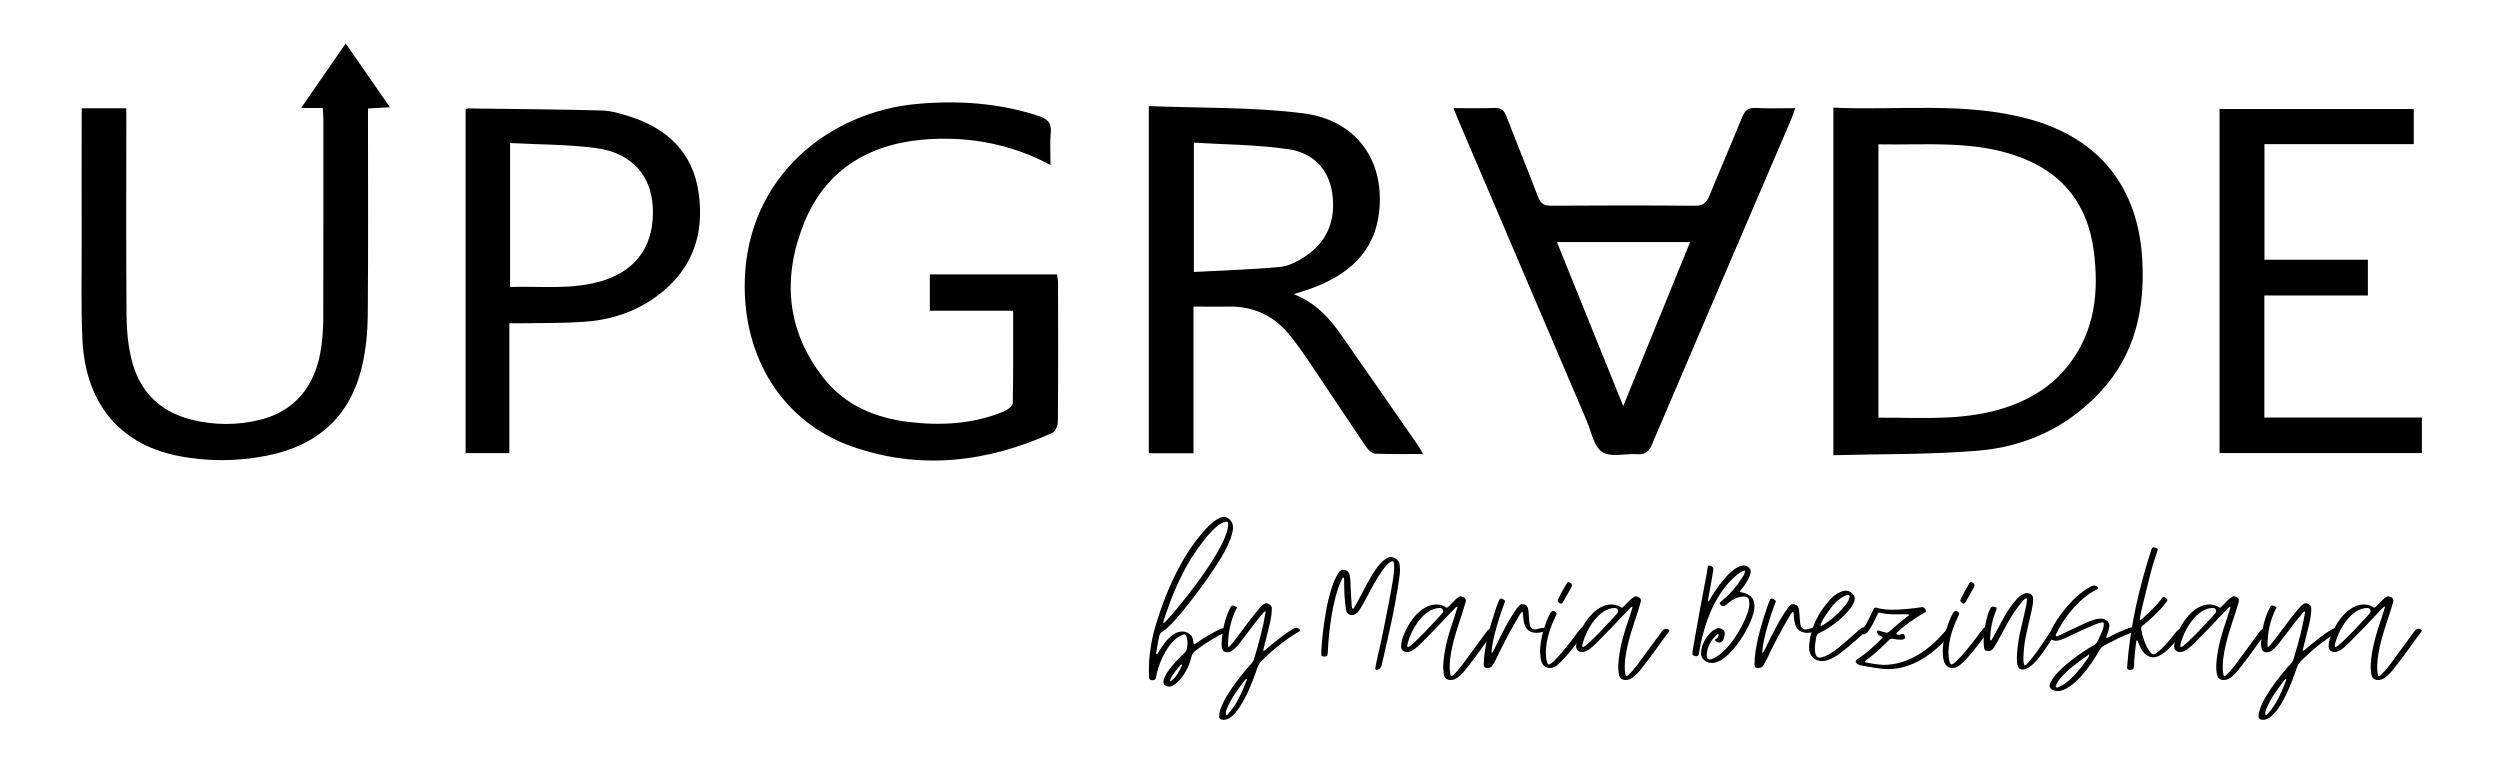
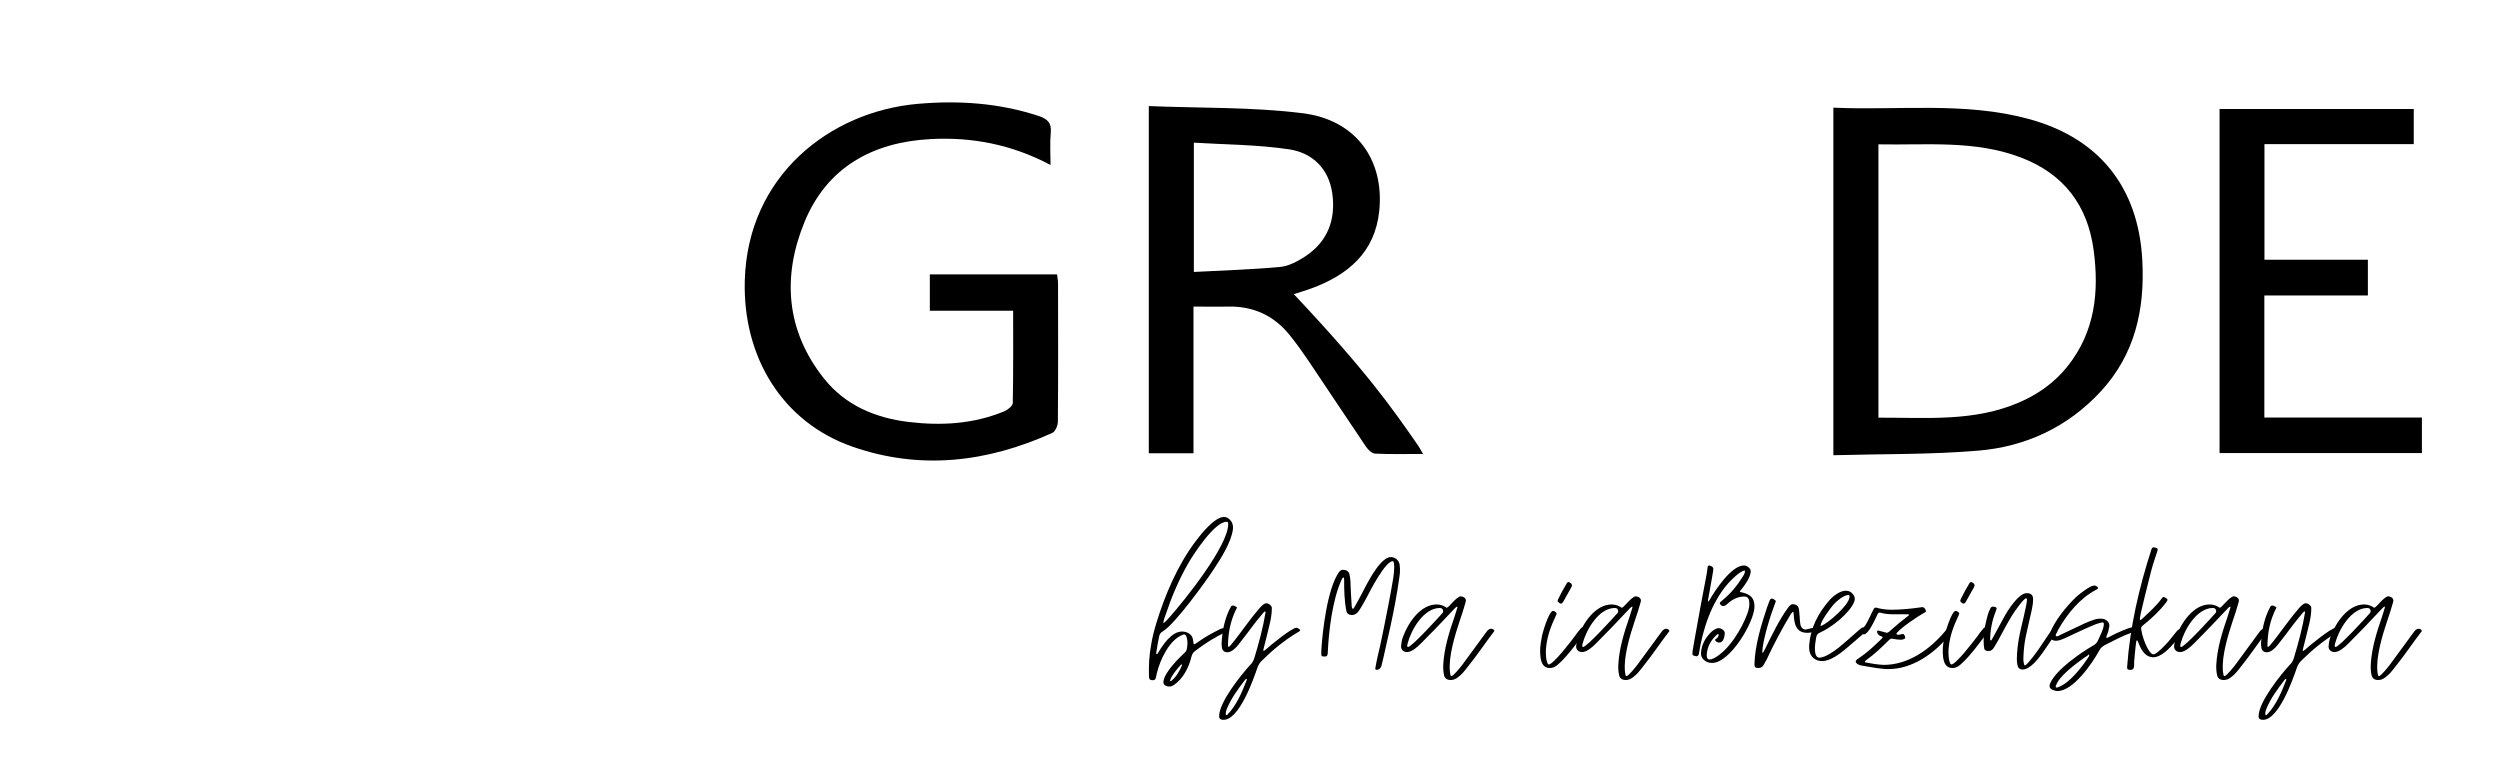
<svg xmlns="http://www.w3.org/2000/svg" width="460" height="140" viewBox="0 0 460 140" fill="none">
  <g clip-path="url(#clip0_157_73)">
    <path d="M337.34 83.76V19.81C349.41 20.35 361.45 18.69 373.25 21.88C386.19 25.38 393.43 34.38 394.18 47.79C394.69 56.9 392.85 65.24 386.46 72.11C380.4 78.62 372.7 82.19 364 82.92C355.22 83.66 346.36 83.51 337.35 83.76H337.34ZM345.63 76.85C354.49 76.82 363.29 77.65 371.63 74C375.07 72.5 378.06 70.37 380.42 67.41C385.49 61.06 386.26 53.72 385.23 46.02C384.12 37.79 379.76 32.02 371.92 29.01C363.41 25.74 354.53 26.73 345.63 26.56V76.84V76.85Z" fill="black" />
-     <path d="M238.07 54.13C242.22 55.8 244.64 58.57 246.78 61.63C251.53 68.42 256.25 75.23 260.97 82.04C261.23 82.41 261.43 82.83 261.84 83.53C258.7 83.53 255.86 83.6 253.02 83.47C252.45 83.44 251.75 82.78 251.37 82.23C247.76 76.9 244.22 71.52 240.62 66.18C239.59 64.65 238.5 63.15 237.34 61.71C234.41 58.03 230.56 56.29 225.85 56.41C223.87 56.46 221.89 56.41 219.6 56.41V83.4H211.38V19.52C220.91 19.91 230.41 19.67 239.74 20.84C249.5 22.07 254.75 29.42 253.78 38.82C253 46.43 248.03 50.6 241.26 53.08C240.37 53.41 239.46 53.67 238.06 54.12L238.07 54.13ZM219.67 50.04C225.05 49.75 230.29 49.6 235.51 49.12C237.06 48.98 238.67 48.14 240.02 47.27C244.26 44.54 245.83 40.46 245.14 35.58C244.5 31.03 241.48 28.12 237.22 27.48C231.46 26.61 225.57 26.62 219.67 26.25V50.05V50.04Z" fill="black" />
+     <path d="M238.07 54.13C251.53 68.42 256.25 75.23 260.97 82.04C261.23 82.41 261.43 82.83 261.84 83.53C258.7 83.53 255.86 83.6 253.02 83.47C252.45 83.44 251.75 82.78 251.37 82.23C247.76 76.9 244.22 71.52 240.62 66.18C239.59 64.65 238.5 63.15 237.34 61.71C234.41 58.03 230.56 56.29 225.85 56.41C223.87 56.46 221.89 56.41 219.6 56.41V83.4H211.38V19.52C220.91 19.91 230.41 19.67 239.74 20.84C249.5 22.07 254.75 29.42 253.78 38.82C253 46.43 248.03 50.6 241.26 53.08C240.37 53.41 239.46 53.67 238.06 54.12L238.07 54.13ZM219.67 50.04C225.05 49.75 230.29 49.6 235.51 49.12C237.06 48.98 238.67 48.14 240.02 47.27C244.26 44.54 245.83 40.46 245.14 35.58C244.5 31.03 241.48 28.12 237.22 27.48C231.46 26.61 225.57 26.62 219.67 26.25V50.05V50.04Z" fill="black" />
    <path d="M193.29 30.35C186.12 26.56 178.83 25.19 171.25 25.59C160.6 26.15 152.18 30.76 148.04 40.82C143.9 50.88 144.6 60.86 151.65 69.69C155.57 74.6 161.07 76.9 167.19 77.64C173.18 78.36 179.12 78.03 184.78 75.68C185.42 75.41 186.34 74.69 186.35 74.16C186.46 68.56 186.42 62.96 186.42 57.17H171.09V50.49H194.5C194.56 51.04 194.67 51.55 194.68 52.07C194.69 60.57 194.72 69.06 194.65 77.56C194.65 78.28 194.19 79.4 193.63 79.65C181.69 85.06 169.35 86.56 156.83 82.18C143.98 77.69 136.65 65.72 137.04 51.62C137.57 32.3 152.74 20.52 168.85 19.11C176.35 18.45 183.78 18.94 191.02 21.31C192.7 21.86 193.53 22.56 193.34 24.45C193.16 26.27 193.3 28.11 193.3 30.35H193.29Z" fill="black" />
-     <path d="M59.39 19.87H55.4C58.22 15.8 60.82 12.03 63.61 8C66.37 11.99 68.97 15.72 71.75 19.74C70.31 19.82 69.14 19.88 67.71 19.96C67.71 20.85 67.71 21.65 67.71 22.45C67.71 34.3 67.77 46.15 67.67 58C67.64 60.99 67.35 64.04 66.71 66.96C64.66 76.4 58.62 81.93 49.23 83.82C43.66 84.94 38.04 84.97 32.47 83.82C21.92 81.63 15.73 74.11 15.17 62.53C14.88 56.52 15.05 50.48 15.03 44.45C15.01 37.05 15.03 29.66 15.03 22.26C15.03 21.52 15.03 20.78 15.03 19.92H23.24V22.33C23.24 34.25 23.19 46.16 23.28 58.08C23.3 60.73 23.56 63.44 24.17 66.01C25.57 71.9 29.31 75.74 35.24 77.22C39.43 78.26 43.68 78.28 47.87 77.24C54.25 75.65 58.14 70.99 59.11 63.85C59.34 62.16 59.47 60.44 59.48 58.73C59.51 46.47 59.5 34.21 59.5 21.95C59.5 21.35 59.44 20.74 59.39 19.87Z" fill="black" />
-     <path d="M267.43 19.89C270.15 19.89 272.55 19.97 274.95 19.86C276.22 19.8 276.76 20.3 277.19 21.42C279.08 26.34 281.09 31.21 282.97 36.14C283.42 37.32 283.97 37.85 285.33 37.85C294.18 37.79 303.03 37.78 311.88 37.86C313.4 37.87 314.02 37.29 314.55 35.98C316.5 31.16 318.6 26.4 320.55 21.57C321.06 20.3 321.69 19.78 323.11 19.86C325.42 20 327.75 19.9 330.32 19.9C330.03 20.71 329.84 21.35 329.58 21.96C321.03 41.91 312.45 61.84 303.95 81.81C303.36 83.2 302.64 83.66 301.21 83.57C299.04 83.43 296.35 84.19 294.81 83.17C293.26 82.14 292.8 79.43 291.95 77.42C284.14 59.17 276.35 40.9 268.56 22.64C268.22 21.83 267.89 21.02 267.44 19.9L267.43 19.89ZM286.47 44.54C290.65 54.88 294.75 65.02 298.68 74.72C302.64 65 306.78 54.85 310.98 44.54H286.47Z" fill="black" />
-     <path d="M85.67 20.14C85.84 20.06 85.96 19.95 86.08 19.95C94.3 20.06 102.52 20.11 110.74 20.33C112.42 20.37 114.12 20.89 115.75 21.4C122.71 23.59 127.45 27.96 128.54 35.42C129.68 43.22 127.33 49.76 120.81 54.53C116.83 57.45 112.27 58.89 107.41 59.22C103.65 59.48 99.88 59.41 96.11 59.48C95.37 59.49 94.63 59.48 93.72 59.48V83.38H85.67V20.14ZM93.85 26.32V52.8C99.71 52.62 105.47 53.39 111.09 51.59C117.36 49.58 120.52 44.81 120.1 37.92C119.75 32.2 116.12 28.12 109.77 27.26C104.58 26.56 99.3 26.61 93.85 26.32Z" fill="black" />
    <path d="M444.13 20.05V26.52H416.66V47.79H435.69V54.37H416.64V76.83H445.63V83.37H408.4V20.05H444.12H444.13Z" fill="black" />
    <path d="M211.79 118.74C212.01 117.38 212.35 116.01 212.76 114.67C214.37 109.41 216.74 103.84 220.11 99.44C221.08 98.16 223.51 95.12 225.21 95.12C225.74 95.12 226.18 95.4 226.55 95.93C226.83 96.35 226.91 96.82 226.86 97.35C226.58 99.74 224.63 102.78 223.32 104.76C221.93 106.9 216.22 114.81 213.99 116.15C213.54 116.4 213.35 116.71 213.27 117.15C213.08 118.15 212.88 119.15 212.74 120.16C212.74 120.24 212.77 120.33 212.8 120.35C212.88 120.38 212.97 120.32 213.02 120.24C213.91 118.71 215.55 116.2 217.5 116.2C218.47 116.2 219.37 116.76 219.5 117.65C219.56 117.9 219.58 118.18 219.61 118.43C219.64 118.51 219.69 118.54 219.75 118.54C219.81 118.54 219.83 118.54 219.86 118.51C220.08 118.37 220.31 118.23 220.53 118.06C221.87 117.11 223.09 116.47 224.57 115.72C224.76 115.64 224.96 115.58 225.13 115.58C225.41 115.58 225.66 115.72 225.85 115.94C225.93 116.02 225.91 116.13 225.77 116.19C223.68 117.16 221.82 118.31 220.01 119.7C219.59 120.01 219.34 120.34 219.23 120.81C218.78 122.76 217.67 124.96 215.94 126.07C215.69 126.24 215.41 126.32 215.13 126.32C214.99 126.32 214.88 126.32 214.74 126.26C214.13 126.09 213.96 125.76 214.13 125.09C214.49 123.56 216.8 121.16 217.92 120.16C218.23 119.88 218.37 119.58 218.42 119.21C218.48 118.71 218.53 118.24 218.45 117.76C218.42 117.48 218.28 116.73 217.89 116.73C217.81 116.73 217.72 116.76 217.61 116.81C215.16 117.7 213.43 121.49 212.88 123.8C212.8 124.11 212.74 124.44 212.66 124.77C212.58 125.08 212.35 125.16 212.05 125.16C211.6 125.16 211.41 124.97 211.41 124.44C211.35 122.55 211.44 120.63 211.8 118.7L211.79 118.74ZM214.05 114.67C214.47 114.42 214.66 114.14 214.91 113.89C218.08 110.38 226.05 100.33 225.99 96.4C225.99 96.12 225.91 96.01 225.68 96.01C223.48 96.01 219.61 101.94 218.58 103.75C216.85 106.79 215.52 109.96 214.46 113.16C214.29 113.63 214.1 114.08 214.04 114.66L214.05 114.67ZM215.33 125.31C215.33 125.31 215.41 125.34 215.47 125.31C216.33 124.7 217.09 123.42 217.47 122.44C217.5 122.36 217.53 122.27 217.44 122.27C217.38 122.24 217.3 122.27 217.27 122.33C216.69 122.94 215.46 124.42 215.29 125.23C215.29 125.26 215.29 125.31 215.32 125.31H215.33Z" fill="black" />
    <path d="M230.14 122.25C230.45 121.92 230.64 121.55 230.78 121.14C231.62 118.36 232.4 115.52 232.87 112.62C232.87 112.59 232.81 112.54 232.79 112.51C232.76 112.51 232.68 112.51 232.65 112.54C232.45 112.73 232.29 112.93 232.12 113.15C231.17 114.26 230.31 115.41 229.45 116.57C228.92 117.27 228.39 117.96 227.84 118.66C227.37 119.24 226.61 120.02 225.81 120.02C225.31 120.02 224.92 119.71 224.84 119.21C224.73 118.65 224.78 118.04 224.84 117.46C225.03 115.46 225.48 113.48 226.45 111.7C226.53 111.51 226.67 111.42 226.87 111.42C227.01 111.42 227.18 111.48 227.29 111.56C227.4 111.62 227.51 111.7 227.62 111.78C226.37 114.15 225.95 116.57 225.95 118.96C225.98 118.99 226.03 118.99 226.06 118.99C226.2 118.99 226.28 118.91 226.37 118.8C226.84 118.24 227.29 117.69 227.73 117.1C228.57 116.01 229.34 114.9 230.18 113.84C230.68 113.17 231.21 112.56 231.74 111.92C232.02 111.61 232.55 111 232.99 111C233.41 111 233.99 111.39 234.02 111.86C234.02 112.86 233.85 113.95 233.6 114.92C233.27 116.4 232.88 117.84 232.51 119.32C232.48 119.46 232.45 119.57 232.45 119.71C232.45 119.74 232.53 119.79 232.56 119.77C232.67 119.69 232.81 119.6 232.89 119.52C233.75 118.74 237.68 115.51 238.54 115.51C238.76 115.51 238.93 115.65 239.26 115.93C239.15 116.18 238.93 116.26 238.73 116.38C236.34 117.8 234.19 119.58 232.21 121.53C231.82 121.92 231.54 122.34 231.37 122.84C230.56 125.21 228 132.45 225.13 132.45C224.68 132.45 224.32 132.31 224.32 131.81C224.32 129.16 228.36 124.18 230.11 122.26L230.14 122.25ZM225.55 131.47C225.55 131.53 225.63 131.58 225.72 131.58C225.75 131.58 225.78 131.55 225.8 131.55C227.53 129.77 228.47 127.48 229.36 125.23C229.39 125.12 229.44 125.04 229.39 124.92C229.25 124.92 229.17 125 229.08 125.11C227.83 126.75 226.55 128.45 225.74 130.43C225.6 130.76 225.52 131.13 225.55 131.46V131.47Z" fill="black" />
    <path d="M256.45 103.51C256.42 103.34 256.37 103.26 256.26 103.26C254.9 103.26 252.08 108.72 251.47 109.94C251.14 110.55 250.8 111.17 250.44 111.75C250.05 112.42 249.6 113.17 248.74 113.17C248.27 113.17 247.85 112.92 247.74 112.47C247.35 110.52 247.32 108.54 247.32 106.57C247.32 106.43 247.29 106.29 247.15 106.24C246.96 106.38 246.9 106.6 246.79 106.8C245.15 110.48 244.48 116.18 244.31 120.08C244.28 120.53 244.25 120.8 243.7 120.8C243.45 120.8 243.14 120.8 243.12 120.47V119.77C243.32 116.18 244.23 108.27 246.38 105.26C246.57 104.98 246.83 104.84 247.1 104.84C247.66 104.84 248.19 105.12 248.3 105.68C248.5 106.46 248.5 107.27 248.52 108.05C248.58 109.05 248.6 110.05 248.69 111.06C248.69 111.39 248.69 111.76 248.88 112.03C249.1 112 249.16 111.83 249.24 111.67C249.63 110.97 250.05 110.25 250.41 109.55C251.08 108.21 251.77 106.93 252.55 105.65C253.19 104.65 254.61 102.5 255.92 102.5C256.73 102.5 257.45 103.14 257.54 103.95C257.62 104.65 257.62 105.31 257.51 106.04C257.09 109.16 256.48 112.3 255.81 115.4C255.36 117.46 254.89 119.52 254.42 121.58C254.34 121.89 254.25 122.19 254.2 122.47C254.12 122.89 253.73 123.25 253.28 123.25C253.11 123.25 253.03 123.14 253.06 122.92C253.23 122.06 253.37 121.19 253.59 120.33C254.01 118.69 254.29 117.07 254.65 115.43C255.26 112.42 255.85 109.42 256.35 106.41C256.46 105.71 256.52 105.05 256.54 104.38C256.54 104.07 256.51 103.8 256.46 103.52L256.45 103.51Z" fill="black" />
    <path d="M257.82 118.8C257.85 118.22 257.96 117.66 258.18 117.1C259.1 114.62 261.35 111.22 264.33 111.22C264.86 111.22 265.42 111.36 265.89 111.64C266.03 111.75 266.11 111.81 266.2 111.81C266.34 111.81 266.42 111.7 266.65 111.5C267.1 111.03 267.54 110.53 268.04 110.11C268.35 109.86 268.57 109.72 268.79 109.72C268.96 109.72 269.15 109.8 269.37 109.91C269.68 110.1 269.79 110.38 269.68 110.77C269.48 111.38 269.32 112.02 269.12 112.64C268.7 113.89 268.28 115.15 267.89 116.43C267.42 118.02 267.03 119.6 266.83 121.22C266.75 121.97 266.72 122.72 266.77 123.48C266.8 123.7 266.83 123.93 266.88 124.18C266.91 124.35 266.99 124.43 267.1 124.4C267.52 124.29 268.77 122.7 269.05 122.34C270.16 120.84 271.25 119.33 272.34 117.86C272.79 117.25 273.2 116.66 273.65 116.08C273.87 115.83 274.12 115.69 274.37 115.69C274.56 115.69 274.76 115.77 274.9 115.94C274.96 116 274.98 116.08 274.93 116.16C274.87 116.24 274.82 116.3 274.76 116.38C273.2 118.41 271.81 120.53 270.19 122.53C269.86 122.98 269.49 123.42 269.13 123.84C268.55 124.42 267.82 125.15 266.93 125.12C266.26 125.12 265.84 124.84 265.7 124.2C265.56 123.59 265.53 122.92 265.56 122.25C265.73 119.22 266.67 116.26 267.65 113.42C267.84 112.86 267.98 112.33 268.15 111.81C268.18 111.73 268.21 111.64 268.09 111.62C267.95 111.62 267.42 112.2 267.31 112.32C265.39 114.38 263.44 116.41 261.46 118.39C260.85 119 259.79 119.98 258.9 119.98C258.2 119.98 257.76 119.53 257.79 118.81L257.82 118.8ZM258.93 118.83C258.93 118.97 258.99 119.05 259.07 119.05C259.77 119.05 264.89 113.4 265.45 112.76C265.53 112.65 265.56 112.51 265.53 112.37C265.45 112.01 265.28 111.87 264.89 111.87C261.94 111.9 259.66 115.88 259.01 118.36C258.98 118.47 258.95 118.58 258.95 118.69C258.92 118.72 258.92 118.77 258.92 118.83H258.93Z" fill="black" />
-     <path d="M275.44 111.48C275.55 111.12 275.69 110.78 275.83 110.45C275.94 110.23 276.05 110.14 276.22 110.14C276.3 110.14 276.36 110.17 276.44 110.2C276.58 110.26 276.72 110.37 276.83 110.45C276.94 110.53 276.97 110.64 276.89 110.78C276.03 112.98 274.55 117.6 274.44 120C274.44 120.06 274.47 120.11 274.52 120.08C274.57 120.05 274.66 120.02 274.66 120C274.8 119.75 274.91 119.53 275.02 119.3C276.13 117.02 277.66 113.84 279.22 111.78C279.47 111.47 279.72 111.14 280.11 111.17C281.03 111.25 281.2 111.78 281.25 112.53C281.31 113.14 281.33 113.73 281.39 114.34C281.42 115.01 281.64 115.84 282.45 115.84C282.84 115.76 283.23 115.65 283.62 115.56C283.7 115.53 283.81 115.53 283.9 115.53C284.26 115.53 284.57 115.7 284.9 116C284.37 116.14 283.98 116.22 283.59 116.33C283.31 116.41 283.03 116.44 282.75 116.44C280.52 116.44 280.33 114.63 280.22 112.93C280.22 112.82 280.22 112.71 280.16 112.62C280.16 112.59 280.05 112.59 280.02 112.62C279.94 112.7 279.83 112.81 279.74 112.93C278.1 115.63 276.62 118.42 275.28 121.28C275.09 121.67 274.86 122.03 274.64 122.42C274.42 122.78 274.08 122.92 273.72 122.92C273.25 122.92 273 122.78 273 122.28C273.06 118.74 274.31 114.79 275.42 111.45L275.44 111.48Z" fill="black" />
    <path d="M283.68 117.24C283.79 116.52 284.99 112.4 285.77 112.4C285.94 112.4 286.1 112.51 286.3 112.68C286.44 112.79 286.44 112.93 286.36 113.1C285.39 115.19 284.69 116.91 284.47 119.28C284.41 120 284.44 120.73 284.55 121.42C284.61 121.61 284.72 122.26 284.97 122.26C285.83 122.26 289.17 117.86 289.79 117.03C290.07 116.61 290.37 116.22 290.71 115.83C290.9 115.55 291.04 115.44 291.24 115.44C291.41 115.44 291.6 115.55 291.77 115.63C291.96 115.74 291.99 115.88 291.85 116.08C290.6 117.67 289.46 119.31 288.12 120.81C287.65 121.34 287.17 121.84 286.62 122.31C286.15 122.73 285.64 122.92 285.17 122.92C283.89 122.92 283.55 121.81 283.44 120.78C283.33 119.75 283.36 118.86 283.69 117.24H283.68ZM286.71 110.22C287.18 109.25 287.68 108.33 288.24 107.41C288.35 107.19 288.46 107.1 288.6 107.1C288.68 107.1 288.79 107.13 288.88 107.21C289.13 107.35 289.24 107.49 289.24 107.77C289.21 107.85 289.18 107.94 289.13 108.05C288.63 108.97 288.1 109.86 287.6 110.78C287.49 110.95 287.38 111.06 287.21 111.06C287.07 111.06 286.9 110.95 286.79 110.84C286.6 110.7 286.54 110.51 286.71 110.23V110.22Z" fill="black" />
    <path d="M290.03 118.8C290.06 118.22 290.17 117.66 290.39 117.1C291.31 114.62 293.56 111.22 296.54 111.22C297.07 111.22 297.63 111.36 298.1 111.64C298.24 111.75 298.32 111.81 298.41 111.81C298.55 111.81 298.63 111.7 298.86 111.5C299.31 111.03 299.75 110.53 300.25 110.11C300.56 109.86 300.78 109.72 301 109.72C301.17 109.72 301.36 109.8 301.58 109.91C301.89 110.1 302 110.38 301.89 110.77C301.69 111.38 301.53 112.02 301.33 112.64C300.91 113.89 300.49 115.15 300.1 116.43C299.63 118.02 299.24 119.6 299.04 121.22C298.96 121.97 298.93 122.72 298.98 123.48C299.01 123.7 299.04 123.93 299.09 124.18C299.12 124.35 299.2 124.43 299.31 124.4C299.73 124.29 300.98 122.7 301.26 122.34C302.37 120.84 303.46 119.33 304.55 117.86C305 117.25 305.41 116.66 305.86 116.08C306.08 115.83 306.33 115.69 306.58 115.69C306.77 115.69 306.97 115.77 307.11 115.94C307.17 116 307.19 116.08 307.14 116.16C307.09 116.24 307.03 116.3 306.97 116.38C305.41 118.41 304.02 120.53 302.4 122.53C302.07 122.98 301.7 123.42 301.34 123.84C300.76 124.42 300.03 125.15 299.14 125.12C298.47 125.12 298.05 124.84 297.91 124.2C297.77 123.59 297.74 122.92 297.77 122.25C297.94 119.22 298.88 116.26 299.86 113.42C300.05 112.86 300.19 112.33 300.36 111.81C300.39 111.73 300.42 111.64 300.3 111.62C300.16 111.62 299.63 112.2 299.52 112.32C297.6 114.38 295.65 116.41 293.67 118.39C293.06 119 292 119.98 291.11 119.98C290.41 119.98 289.97 119.53 290 118.81L290.03 118.8ZM291.14 118.83C291.14 118.97 291.2 119.05 291.28 119.05C291.98 119.05 297.1 113.4 297.66 112.76C297.74 112.65 297.77 112.51 297.74 112.37C297.66 112.01 297.49 111.87 297.1 111.87C294.15 111.9 291.87 115.88 291.22 118.36C291.19 118.47 291.16 118.58 291.16 118.69C291.13 118.72 291.13 118.77 291.13 118.83H291.14Z" fill="black" />
    <path d="M311.41 119.94C311.55 119.16 311.66 118.41 311.8 117.66C312.52 113.57 313.28 109.5 314.06 105.44C314.12 105.08 314.14 104.74 314.2 104.38C314.2 104.18 314.34 104.05 314.51 104.05C314.57 104.05 314.59 104.05 314.65 104.08C315.15 104.25 315.32 104.47 315.23 105C315.15 105.56 315.06 106.09 314.95 106.64C314.76 107.78 314.53 108.92 314.34 110.06C314.31 110.23 314.2 110.42 314.37 110.73C315.48 108.7 318.57 104.05 320.86 104.05C321.39 104.05 321.86 104.36 322.09 104.86C322.15 105 322.15 105.14 322.12 105.31C321.98 106.37 321.12 107.54 320.51 108.34C320.37 108.51 320.15 108.67 320.15 108.92C321.74 109.23 322.85 109.76 322.82 111.65C322.79 114.43 318.36 121.98 315.02 121.98C314.44 121.98 313.88 121.79 313.49 121.4C313.13 121.04 312.93 120.62 312.99 120.06C313.1 118.64 313.74 117.39 314.86 116.3C315.19 115.97 315.78 115.58 316.25 115.58C316.61 115.58 316.95 115.77 317.22 116.08C317.3 116.19 317.36 116.33 317.36 116.5C317.33 117.11 317.14 118.23 316.36 118.23C316.08 118.23 315.83 118.12 315.66 117.92C315.58 117.81 315.52 117.7 315.69 117.59C315.97 117.42 316.14 117.2 316.22 116.92C316.22 116.84 316.25 116.73 316.19 116.7C316.16 116.67 316.13 116.67 316.11 116.67C316.05 116.67 315.97 116.73 315.91 116.78C314.77 117.81 314.13 119.04 314.04 120.43C314.01 121.04 314.18 121.35 314.57 121.35C314.76 121.35 315.02 121.29 315.32 121.13C318.05 119.77 320.5 115.7 321.5 112.94C321.78 112.19 321.95 111.44 321.86 110.68C321.78 110.04 321.53 109.76 320.91 109.76C319.93 109.76 318.9 110.21 318.18 110.82C317.99 110.99 317.82 111.15 317.62 111.29C317.45 111.43 317.29 111.51 317.09 111.51C316.81 111.51 316.56 111.34 316.45 111.04C316.42 110.96 316.45 110.87 316.51 110.82C316.68 110.65 316.87 110.49 317.04 110.35C318.46 109.18 319.6 107.82 320.55 106.28C320.8 105.89 321.13 105.47 321.05 104.97C320.16 105.05 318.49 106.75 317.96 107.36C314.87 110.9 313.31 115.77 312.59 120.31C312.53 120.59 312.37 120.76 312.12 120.76C312.09 120.76 312.04 120.76 312.01 120.73C311.51 120.65 311.31 120.51 311.43 119.95L311.41 119.94Z" fill="black" />
    <path d="M325.25 111.48C325.36 111.12 325.5 110.78 325.64 110.45C325.75 110.23 325.86 110.14 326.03 110.14C326.11 110.14 326.17 110.17 326.25 110.2C326.39 110.26 326.53 110.37 326.64 110.45C326.75 110.53 326.78 110.64 326.7 110.78C325.84 112.98 324.36 117.6 324.25 120C324.25 120.06 324.28 120.11 324.33 120.08C324.38 120.05 324.47 120.02 324.47 120C324.61 119.75 324.72 119.53 324.83 119.3C325.94 117.02 327.48 113.84 329.03 111.78C329.28 111.47 329.53 111.14 329.92 111.17C330.84 111.25 331.01 111.78 331.06 112.53C331.12 113.14 331.14 113.73 331.2 114.34C331.23 115.01 331.45 115.84 332.26 115.84C332.65 115.76 333.04 115.65 333.43 115.56C333.51 115.53 333.62 115.53 333.71 115.53C334.07 115.53 334.38 115.7 334.71 116C334.18 116.14 333.79 116.22 333.4 116.33C333.12 116.41 332.84 116.44 332.56 116.44C330.33 116.44 330.14 114.63 330.03 112.93C330.03 112.82 330.03 112.71 329.97 112.62C329.97 112.59 329.86 112.59 329.83 112.62C329.75 112.7 329.64 112.81 329.55 112.93C327.91 115.63 326.43 118.42 325.1 121.28C324.91 121.67 324.68 122.03 324.46 122.42C324.24 122.78 323.9 122.92 323.54 122.92C323.07 122.92 322.82 122.78 322.82 122.28C322.88 118.74 324.13 114.79 325.24 111.45L325.25 111.48Z" fill="black" />
    <path d="M332.9 118.58C333.15 115.55 334.51 112.84 336.66 110.39C337.36 109.61 338.58 108.69 339.64 108.69C340.22 108.69 340.73 108.97 341.09 109.53C341.31 109.86 341.34 110.28 341.17 110.73C340.31 112.9 336.85 115.55 334.85 116.41C334.46 116.58 334.27 116.83 334.18 117.25C334.07 118.09 333.87 118.92 333.96 119.76C333.99 120.23 334.15 121.01 334.77 121.01C335.83 121.01 337.5 119.81 338.31 119.17C339.26 118.39 340.2 117.55 341.12 116.75C341.57 116.33 342.01 115.97 342.48 115.58C342.59 115.5 342.7 115.44 342.81 115.44C343.12 115.44 343.42 115.72 343.56 115.94C343.5 116.02 343.45 116.11 343.39 116.16C342.16 117.22 340.94 118.28 339.69 119.33C338.55 120.3 336.79 121.64 335.26 121.64C334.12 121.64 333.2 120.97 332.95 119.83C332.87 119.44 332.87 118.99 332.89 118.58H332.9ZM335.07 115.16H335.13C336.36 114.66 340.17 111.4 340.31 109.87C340.37 109.62 340.28 109.48 340.11 109.48C339.27 109.48 337.97 110.57 337.44 111.15C336.86 111.82 335.07 114.21 334.99 115.05C334.96 115.11 335.02 115.16 335.07 115.16Z" fill="black" />
    <path d="M341.67 121.36C341.75 121.28 341.84 121.22 341.95 121.16C343.51 120.13 344.87 118.85 346.21 117.54C346.49 117.26 346.46 117.21 346.18 117.07C345.79 116.99 345.48 116.74 345.4 116.35C345.37 116.27 345.34 116.16 345.46 116.07C345.49 116.04 345.54 116.01 345.6 116.01C345.63 116.01 345.66 116.04 345.68 116.04C346.13 116.15 346.6 116.29 347.04 116.4C347.07 116.43 347.12 116.43 347.18 116.43C347.32 116.43 347.43 116.37 347.57 116.26C348.74 115.2 349.94 114.2 351.19 113.25C351.25 113.19 351.27 113.14 351.25 113.11C351.23 113.08 351.17 113.03 351.14 113.03H348.49C347.6 113.03 346.74 112.97 345.93 112.72C345.71 112.72 345.62 112.75 345.51 112.94C345.32 113.33 345.15 113.72 344.95 114.11C344.73 114.56 344.5 115 344.25 115.42C344.08 115.75 343.41 116.73 342.97 116.73C342.86 116.73 342.75 116.67 342.61 116.56C342.22 116.25 342.28 116.09 342.61 115.78C343.03 115.39 343.33 114.92 343.59 114.42C343.9 113.86 344.15 113.28 344.43 112.72C344.57 112.47 344.65 112.25 344.79 112.02C344.9 111.82 345.01 111.8 345.21 111.8C346.13 112.08 347.1 112.19 348.08 112.19C349.86 112.19 351.7 112 353.48 111.74C353.54 111.71 353.59 111.71 353.65 111.71C354.01 111.71 354.21 111.9 354.37 112.38C354.4 112.49 354.34 112.6 354.23 112.66C354.09 112.74 353.92 112.83 353.78 112.91C352.53 113.63 349.91 115.42 349.02 116.45C348.91 116.56 348.94 116.73 349.08 116.76C349.16 116.79 349.22 116.79 349.3 116.79C349.47 116.79 349.63 116.76 349.8 116.71C349.94 116.68 350.02 116.65 350.11 116.65C350.36 116.65 350.47 116.96 350.53 117.15C350.61 117.34 350.53 117.51 350.31 117.6C350.11 117.68 349.92 117.71 349.73 117.71C349.26 117.71 348.76 117.63 348.31 117.54C348.25 117.54 348.17 117.51 348.12 117.51C347.93 117.51 347.73 117.59 347.56 117.79C346.25 119.07 344.91 120.38 343.41 121.44C343.33 121.5 343.16 121.63 343.13 121.75C343.1 121.83 343.21 121.86 343.27 121.89C344.38 122.11 345.47 122.28 346.58 122.34C351.15 122.34 355.1 119.5 357.94 116.1C358.13 115.85 358.27 115.71 358.41 115.71C358.52 115.71 358.63 115.82 358.8 116.13C358.94 116.35 358.91 116.6 358.69 116.85C355.99 120.19 351.9 123.11 347.5 123.11C347.14 123.11 346.78 123.11 346.39 123.05C345.08 122.94 343.83 122.66 342.58 122.47C342.19 122.39 341.8 122.28 341.55 121.97C341.38 121.72 341.41 121.55 341.69 121.36H341.67Z" fill="black" />
    <path d="M357.76 117.24C357.87 116.52 359.07 112.4 359.85 112.4C360.02 112.4 360.18 112.51 360.38 112.68C360.52 112.79 360.52 112.93 360.44 113.1C359.47 115.19 358.77 116.91 358.55 119.28C358.49 120 358.52 120.73 358.63 121.42C358.69 121.61 358.8 122.26 359.05 122.26C359.91 122.26 363.25 117.86 363.87 117.03C364.15 116.61 364.45 116.22 364.79 115.83C364.98 115.55 365.12 115.44 365.32 115.44C365.49 115.44 365.68 115.55 365.85 115.63C366.04 115.74 366.07 115.88 365.93 116.08C364.68 117.67 363.54 119.31 362.2 120.81C361.73 121.34 361.25 121.84 360.7 122.31C360.23 122.73 359.73 122.92 359.25 122.92C357.97 122.92 357.63 121.81 357.52 120.78C357.41 119.75 357.44 118.86 357.77 117.24H357.76ZM360.79 110.22C361.26 109.25 361.76 108.33 362.32 107.41C362.43 107.19 362.54 107.1 362.68 107.1C362.76 107.1 362.87 107.13 362.96 107.21C363.21 107.35 363.32 107.49 363.32 107.77C363.29 107.85 363.26 107.94 363.21 108.05C362.71 108.97 362.18 109.86 361.68 110.78C361.57 110.95 361.46 111.06 361.29 111.06C361.15 111.06 360.98 110.95 360.87 110.84C360.68 110.7 360.62 110.51 360.79 110.23V110.22Z" fill="black" />
    <path d="M365.25 115.21C365.47 114.32 365.61 113.43 365.95 112.54C366.03 112.37 366.09 112.23 366.17 112.07C366.31 111.74 366.45 111.62 366.73 111.62C366.79 111.62 366.87 111.62 366.95 111.65C367.4 111.73 367.45 111.87 367.28 112.32C366.58 114.02 366.19 115.91 366.19 117.75C366.22 117.78 366.25 117.83 366.27 117.83C366.33 117.86 366.41 117.83 366.41 117.8C366.55 117.6 366.66 117.38 366.77 117.19C367.41 115.99 368.05 114.8 368.72 113.6C369.39 112.37 371.39 109.14 372.92 109.14C373.64 109.14 374.09 109.45 374.09 110.23C374.09 110.84 374.01 111.46 373.87 112.1C373.51 113.66 373.15 115.25 372.81 116.81C372.5 118.17 372.36 119.54 372.31 120.88C372.28 121.35 372.31 121.85 372.45 122.3C372.45 122.38 372.53 122.41 372.62 122.41C372.98 122.41 374.96 119.71 375.24 119.26L377.16 116.42C377.47 115.97 377.63 115.81 378 115.81C378.08 115.81 378.22 115.84 378.36 115.87C378.53 115.9 378.58 116.01 378.5 116.2C378.42 116.37 378.33 116.51 378.22 116.65C377.41 117.85 376.58 119.02 375.77 120.21C375.02 121.24 373.54 123.19 372.15 123.19C371.62 123.19 371.31 122.91 371.2 122.33C371.06 121.63 371.09 120.88 371.14 120.16C371.25 118.57 371.53 116.99 371.92 115.37C372.25 114.01 372.56 112.67 372.84 111.3C372.9 111.02 372.92 110.77 372.95 110.49C372.98 110.35 373.01 110.18 372.87 110.13C372.84 110.13 372.81 110.1 372.79 110.1C372.32 110.1 370.48 112.8 370.2 113.27C369.25 114.8 368.45 116.42 367.58 117.98C367.36 118.37 367.16 118.73 366.91 119.12C366.6 119.59 366.33 119.79 365.88 119.79C365.52 119.79 365.18 119.71 365.1 119.32C365.07 119.13 365.04 118.9 365.02 118.71C364.91 117.57 365.08 116.4 365.24 115.23L365.25 115.21Z" fill="black" />
    <path d="M387.58 117.16C387.52 117.27 387.58 117.38 387.66 117.38C387.77 117.38 388.5 116.99 388.63 116.91C389.19 116.6 391.78 115.43 392.33 115.43C392.61 115.43 392.8 115.54 393 115.82C393.06 115.93 393.03 116.04 392.92 116.1C392.7 116.21 392.5 116.29 392.28 116.38C390.55 116.99 388.94 117.86 387.3 118.69C386.83 118.91 386.52 119.25 386.27 119.69C384.93 122.14 381.45 127.15 378.59 127.15C378.28 127.15 377.98 127.07 377.67 126.93C377.09 126.65 376.97 126.26 377.31 125.57C378.45 123.12 382.96 120.03 385.19 118.75C385.58 118.53 385.83 118.28 386 117.89C386.25 117.33 386.53 116.8 386.75 116.25C386.94 115.8 387.08 115.33 387.11 114.86C387.11 114.64 387.05 114.53 386.89 114.53C386.61 114.53 385.92 114.75 385.66 114.84C384.88 115.15 384.13 115.48 383.35 115.84C382.21 116.34 381.09 116.9 379.95 117.43C379.48 117.62 378.86 117.9 378.33 117.9C378.02 117.9 377.75 117.84 377.52 117.68C377.13 117.43 376.99 117.1 377.16 116.59C378.02 114.22 380.31 111.44 382.12 109.74C382.65 109.27 384.6 107.74 385.32 107.74C385.54 107.74 385.74 107.82 385.9 107.99C386.12 108.19 386.12 108.3 385.73 108.49C382.72 110.05 380.36 112.94 378.71 115.87C378.65 115.98 378.57 116.12 378.52 116.26C378.41 116.51 378.13 116.82 378.3 117.01C378.36 117.07 378.41 117.09 378.47 117.09C378.69 117.09 378.92 116.89 379.11 116.81L382.12 115.39C383.12 114.89 384.1 114.44 385.15 114.08C385.6 113.91 386.04 113.83 386.49 113.83C386.77 113.83 387.05 113.86 387.3 113.97C388 114.33 388.3 114.86 388.02 115.67C387.99 116.23 387.71 116.67 387.57 117.17L387.58 117.16ZM384.41 120.36C384.1 120.67 383.74 120.86 383.41 121.08C381.96 122.14 378.76 124.45 378.26 126.26C378.2 126.4 378.29 126.51 378.43 126.51H378.51C380.68 125.9 383.19 122.61 384.33 120.83C384.41 120.66 384.44 120.52 384.39 120.41L384.42 120.35L384.41 120.36Z" fill="black" />
    <path d="M401.87 115.93C401.87 116.07 401.79 116.18 401.68 116.29C401.15 116.93 400.65 117.57 400.12 118.21C399.2 119.3 397.64 120.94 396.17 120.94C394.92 120.94 394.14 119.83 393.69 118.8C393.55 118.49 393.44 118.19 393.3 117.88C393.3 117.85 393.22 117.85 393.16 117.85C393.16 117.85 393.13 117.91 393.1 117.91C393.02 118.02 392.71 121.39 392.68 121.81C392.65 122.17 392.74 122.48 392.62 122.84C392.51 123.2 392.29 123.26 391.95 123.26H391.81C391.48 123.2 391.36 123.09 391.39 122.73C391.92 115.32 393.59 108.11 395.87 101.07C395.95 100.82 396.09 100.71 396.29 100.71C396.46 100.71 396.6 100.77 396.74 100.82C397.05 100.96 397.07 101.04 396.96 101.4L396.46 102.9C395.96 104.35 395.62 105.82 395.26 107.27C394.79 109.08 394.37 110.86 393.95 112.64C393.84 113.09 393.78 113.5 393.73 113.95C393.7 113.98 393.76 114.03 393.79 114.06C393.82 114.09 393.87 114.06 393.93 114.03C393.96 114.03 393.99 114 394.01 114C395.32 112.75 396.71 111.58 397.77 110.1C397.88 109.93 397.99 109.85 398.1 109.85C398.16 109.85 398.24 109.88 398.32 109.91C398.38 109.94 398.4 109.97 398.46 109.99C398.91 110.24 398.93 110.38 398.54 110.88C397.34 112.47 395.81 113.86 394.25 115.11C394.03 115.3 393.92 115.5 393.97 115.75C394.05 116.03 394.08 116.33 394.14 116.61C394.28 117.31 395.31 120.4 396.26 120.4C396.84 120.4 398.68 118.42 399.07 117.95C399.52 117.42 399.93 116.86 400.35 116.36C400.71 115.91 400.91 115.75 401.21 115.75C401.38 115.75 401.57 115.81 401.85 115.92L401.87 115.93Z" fill="black" />
    <path d="M400.06 118.8C400.09 118.22 400.2 117.66 400.42 117.1C401.34 114.62 403.59 111.22 406.57 111.22C407.1 111.22 407.66 111.36 408.13 111.64C408.27 111.75 408.35 111.81 408.44 111.81C408.58 111.81 408.66 111.7 408.89 111.5C409.34 111.03 409.78 110.53 410.28 110.11C410.59 109.86 410.81 109.72 411.03 109.72C411.2 109.72 411.39 109.8 411.61 109.91C411.92 110.1 412.03 110.38 411.92 110.77C411.72 111.38 411.56 112.02 411.36 112.64C410.94 113.89 410.52 115.15 410.13 116.43C409.66 118.02 409.27 119.6 409.07 121.22C408.99 121.97 408.96 122.72 409.01 123.48C409.04 123.7 409.07 123.93 409.12 124.18C409.15 124.35 409.23 124.43 409.34 124.4C409.76 124.29 411.01 122.7 411.29 122.34C412.4 120.84 413.49 119.33 414.58 117.86C415.03 117.25 415.44 116.66 415.89 116.08C416.11 115.83 416.36 115.69 416.61 115.69C416.8 115.69 417 115.77 417.14 115.94C417.2 116 417.22 116.08 417.17 116.16C417.12 116.24 417.06 116.3 417 116.38C415.44 118.41 414.05 120.53 412.43 122.53C412.1 122.98 411.73 123.42 411.37 123.84C410.79 124.42 410.06 125.15 409.17 125.12C408.5 125.12 408.08 124.84 407.94 124.2C407.8 123.59 407.77 122.92 407.8 122.25C407.97 119.22 408.91 116.26 409.89 113.42C410.08 112.86 410.22 112.33 410.39 111.81C410.42 111.73 410.45 111.64 410.33 111.62C410.19 111.62 409.66 112.2 409.55 112.32C407.63 114.38 405.68 116.41 403.7 118.39C403.09 119 402.03 119.98 401.14 119.98C400.44 119.98 400 119.53 400.03 118.81L400.06 118.8ZM401.17 118.83C401.17 118.97 401.23 119.05 401.31 119.05C402.01 119.05 407.13 113.4 407.69 112.76C407.77 112.65 407.8 112.51 407.77 112.37C407.69 112.01 407.52 111.87 407.13 111.87C404.18 111.9 401.9 115.88 401.25 118.36C401.22 118.47 401.19 118.58 401.19 118.69C401.16 118.72 401.16 118.77 401.16 118.83H401.17Z" fill="black" />
    <path d="M421.41 122.25C421.72 121.92 421.91 121.55 422.05 121.14C422.89 118.36 423.67 115.52 424.14 112.62C424.14 112.59 424.08 112.54 424.06 112.51C424.03 112.51 423.95 112.51 423.92 112.54C423.72 112.73 423.56 112.93 423.39 113.15C422.44 114.26 421.58 115.41 420.72 116.57C420.19 117.27 419.66 117.96 419.1 118.66C418.63 119.24 417.87 120.02 417.07 120.02C416.57 120.02 416.18 119.71 416.1 119.21C415.99 118.65 416.04 118.04 416.1 117.46C416.29 115.46 416.74 113.48 417.71 111.7C417.79 111.51 417.93 111.42 418.13 111.42C418.27 111.42 418.44 111.48 418.55 111.56C418.66 111.62 418.77 111.7 418.88 111.78C417.63 114.15 417.21 116.57 417.21 118.96C417.24 118.99 417.29 118.99 417.32 118.99C417.46 118.99 417.54 118.91 417.63 118.8C418.1 118.24 418.55 117.69 418.99 117.1C419.83 116.01 420.6 114.9 421.44 113.84C421.94 113.17 422.47 112.56 423 111.92C423.28 111.61 423.81 111 424.25 111C424.67 111 425.25 111.39 425.28 111.86C425.28 112.86 425.11 113.95 424.86 114.92C424.53 116.4 424.14 117.84 423.77 119.32C423.74 119.46 423.71 119.57 423.71 119.71C423.71 119.74 423.79 119.79 423.82 119.77C423.93 119.69 424.07 119.6 424.15 119.52C425.01 118.74 428.94 115.51 429.8 115.51C430.02 115.51 430.19 115.65 430.52 115.93C430.41 116.18 430.19 116.26 429.99 116.38C427.6 117.8 425.45 119.58 423.47 121.53C423.08 121.92 422.8 122.34 422.63 122.84C421.82 125.21 419.26 132.45 416.39 132.45C415.94 132.45 415.58 132.31 415.58 131.81C415.58 129.16 419.62 124.18 421.37 122.26L421.41 122.25ZM416.82 131.47C416.82 131.53 416.9 131.58 416.99 131.58C417.02 131.58 417.05 131.55 417.07 131.55C418.8 129.77 419.74 127.48 420.63 125.23C420.66 125.12 420.71 125.04 420.66 124.92C420.52 124.92 420.44 125 420.35 125.11C419.1 126.75 417.82 128.45 417.01 130.43C416.87 130.76 416.79 131.13 416.82 131.46V131.47Z" fill="black" />
    <path d="M428.48 118.8C428.51 118.22 428.62 117.66 428.84 117.1C429.76 114.62 432.01 111.22 434.99 111.22C435.52 111.22 436.08 111.36 436.55 111.64C436.69 111.75 436.77 111.81 436.86 111.81C437 111.81 437.08 111.7 437.31 111.5C437.76 111.03 438.2 110.53 438.7 110.11C439.01 109.86 439.23 109.72 439.45 109.72C439.62 109.72 439.81 109.8 440.03 109.91C440.34 110.1 440.45 110.38 440.34 110.77C440.15 111.38 439.98 112.02 439.78 112.64C439.36 113.89 438.94 115.15 438.55 116.43C438.08 118.02 437.69 119.6 437.49 121.22C437.41 121.97 437.38 122.72 437.43 123.48C437.46 123.7 437.49 123.93 437.54 124.18C437.57 124.35 437.65 124.43 437.76 124.4C438.18 124.29 439.43 122.7 439.71 122.34C440.82 120.84 441.91 119.33 443 117.86C443.45 117.25 443.86 116.66 444.31 116.08C444.53 115.83 444.78 115.69 445.03 115.69C445.22 115.69 445.42 115.77 445.56 115.94C445.62 116 445.64 116.08 445.59 116.16C445.54 116.24 445.48 116.3 445.42 116.38C443.86 118.41 442.47 120.53 440.85 122.53C440.52 122.98 440.15 123.42 439.79 123.84C439.21 124.42 438.48 125.15 437.59 125.12C436.92 125.12 436.5 124.84 436.36 124.2C436.22 123.59 436.19 122.92 436.22 122.25C436.39 119.22 437.33 116.26 438.31 113.42C438.5 112.86 438.64 112.33 438.81 111.81C438.84 111.73 438.87 111.64 438.75 111.62C438.61 111.62 438.08 112.2 437.97 112.32C436.05 114.38 434.1 116.41 432.12 118.39C431.51 119 430.45 119.98 429.56 119.98C428.86 119.98 428.42 119.53 428.45 118.81L428.48 118.8ZM429.59 118.83C429.59 118.97 429.65 119.05 429.73 119.05C430.43 119.05 435.55 113.4 436.11 112.76C436.19 112.65 436.22 112.51 436.19 112.37C436.11 112.01 435.94 111.87 435.55 111.87C432.6 111.9 430.32 115.88 429.67 118.36C429.64 118.47 429.61 118.58 429.61 118.69C429.58 118.72 429.58 118.77 429.58 118.83H429.59Z" fill="black" />
  </g>
  <defs>
    <clipPath id="clip0_157_73">
      <rect width="430.64" height="124.44" fill="white" transform="translate(15 8)" />
    </clipPath>
  </defs>
</svg>